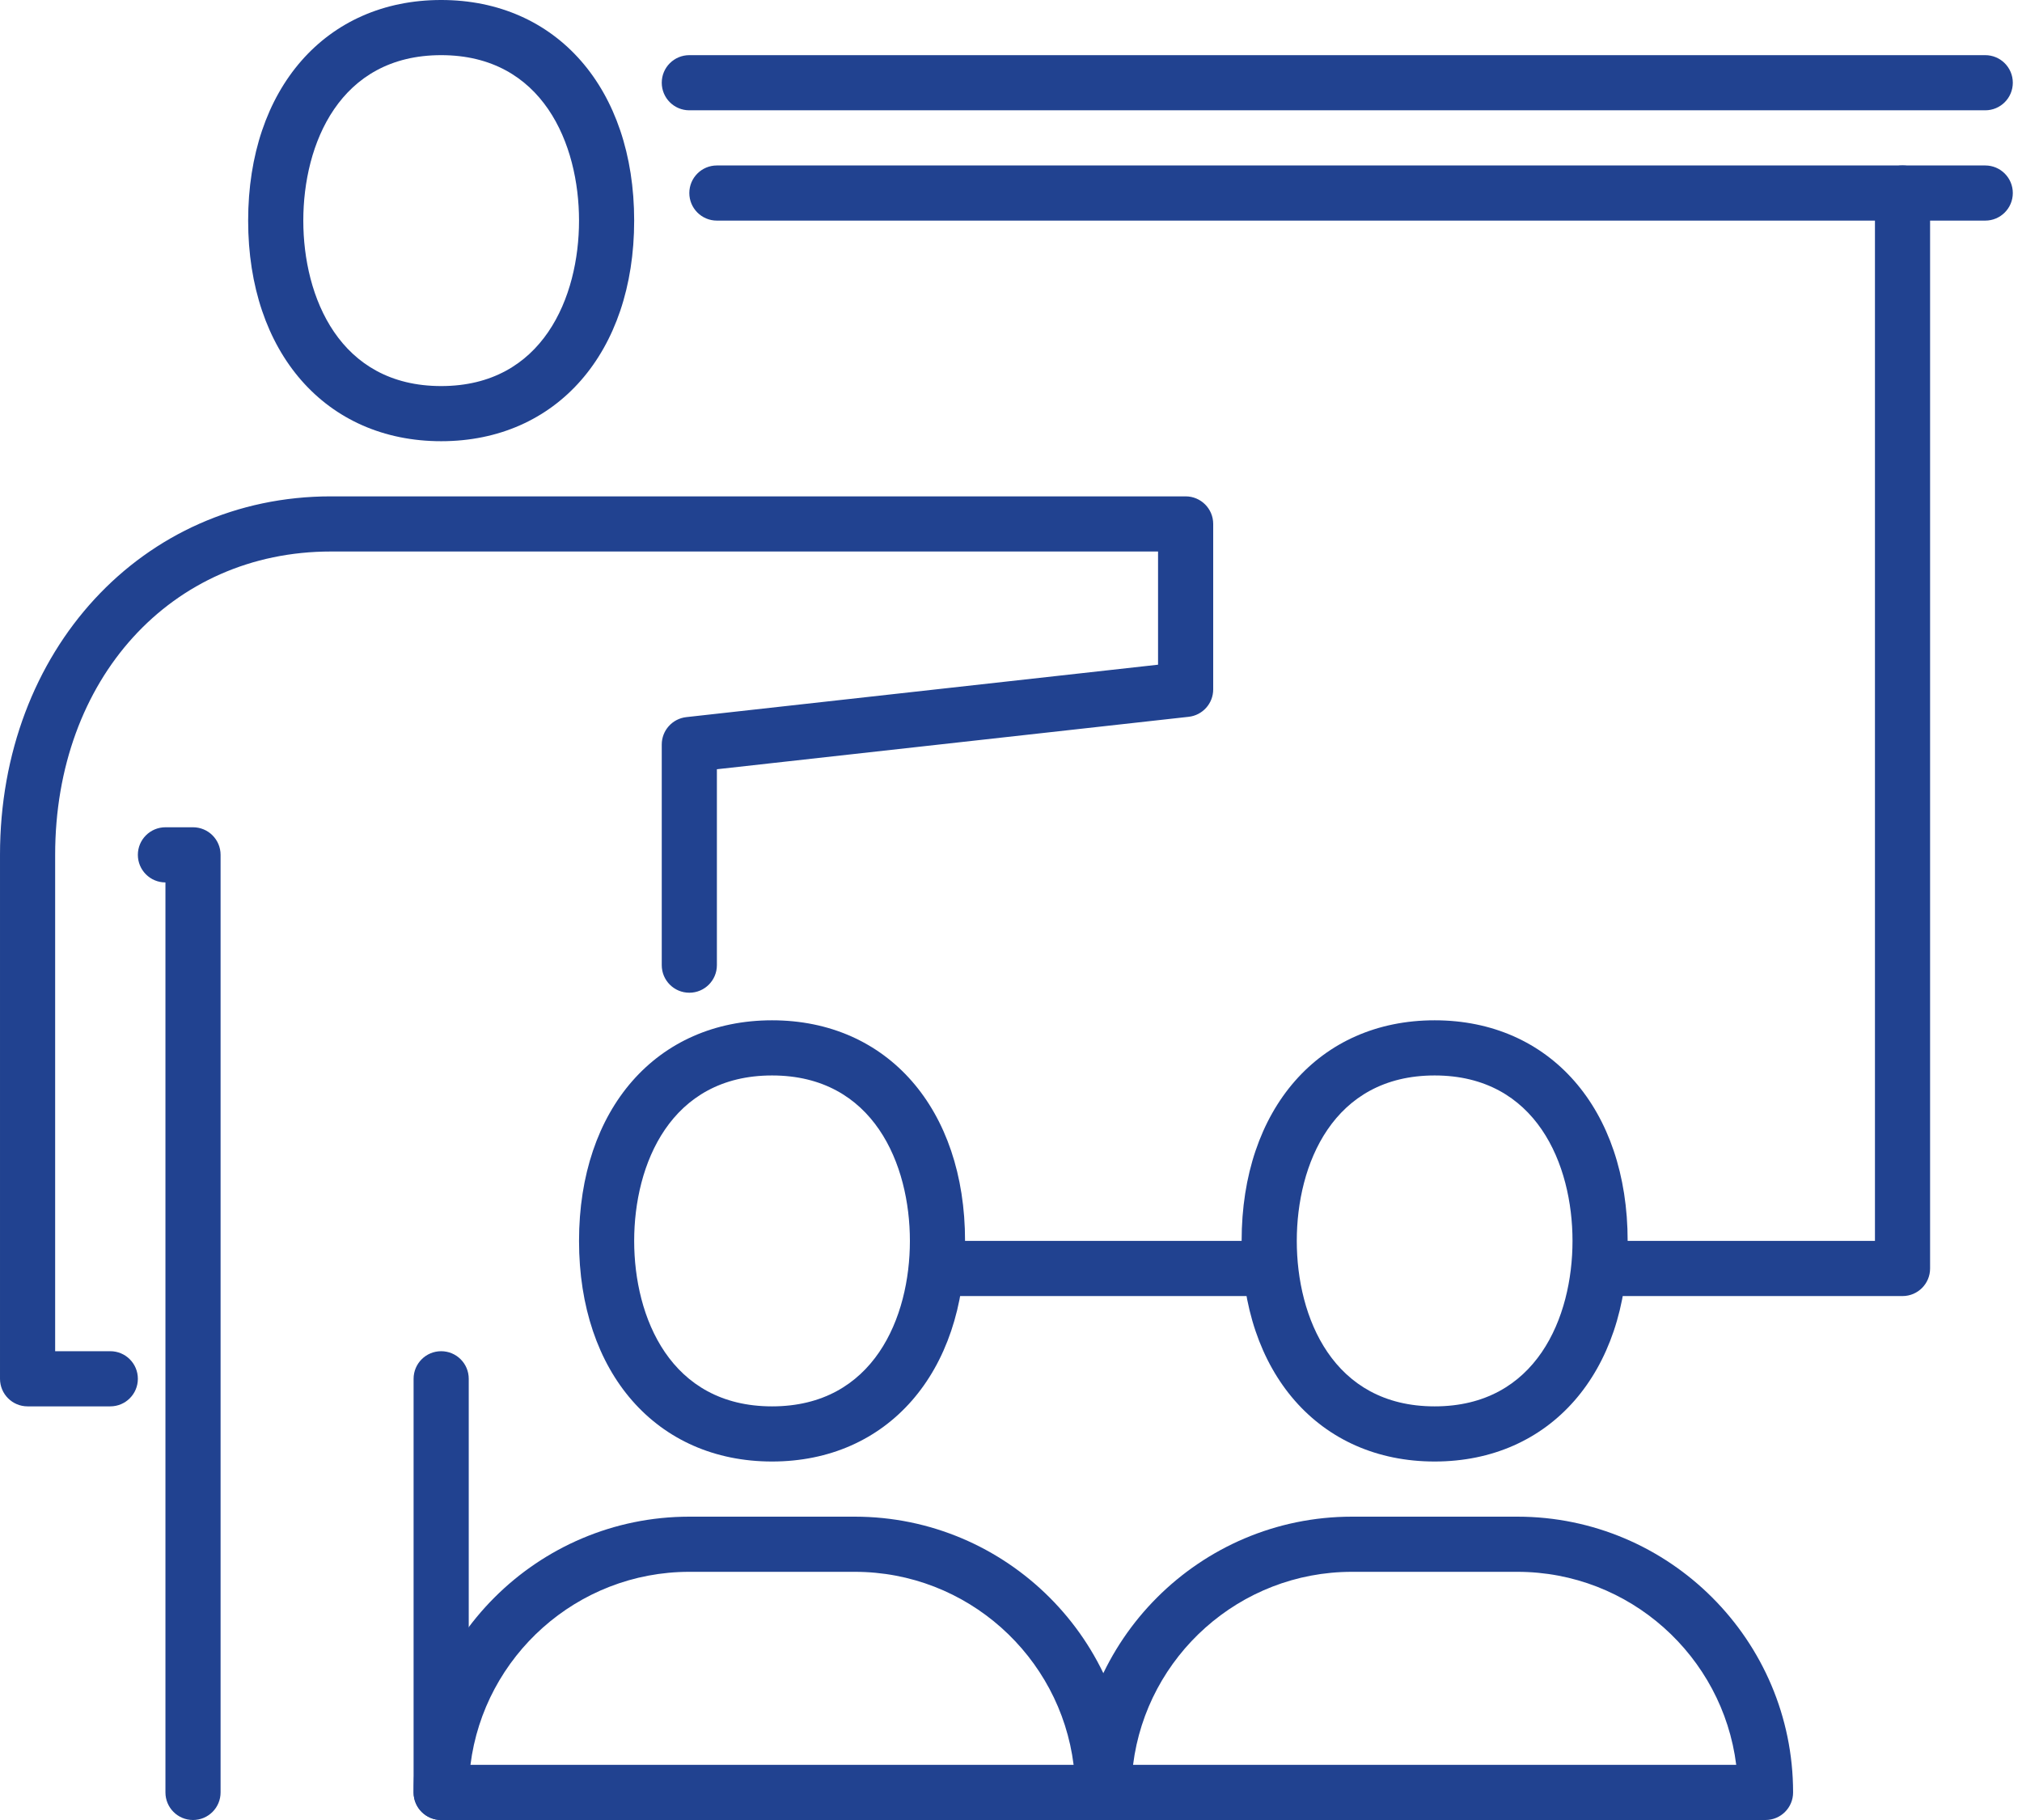
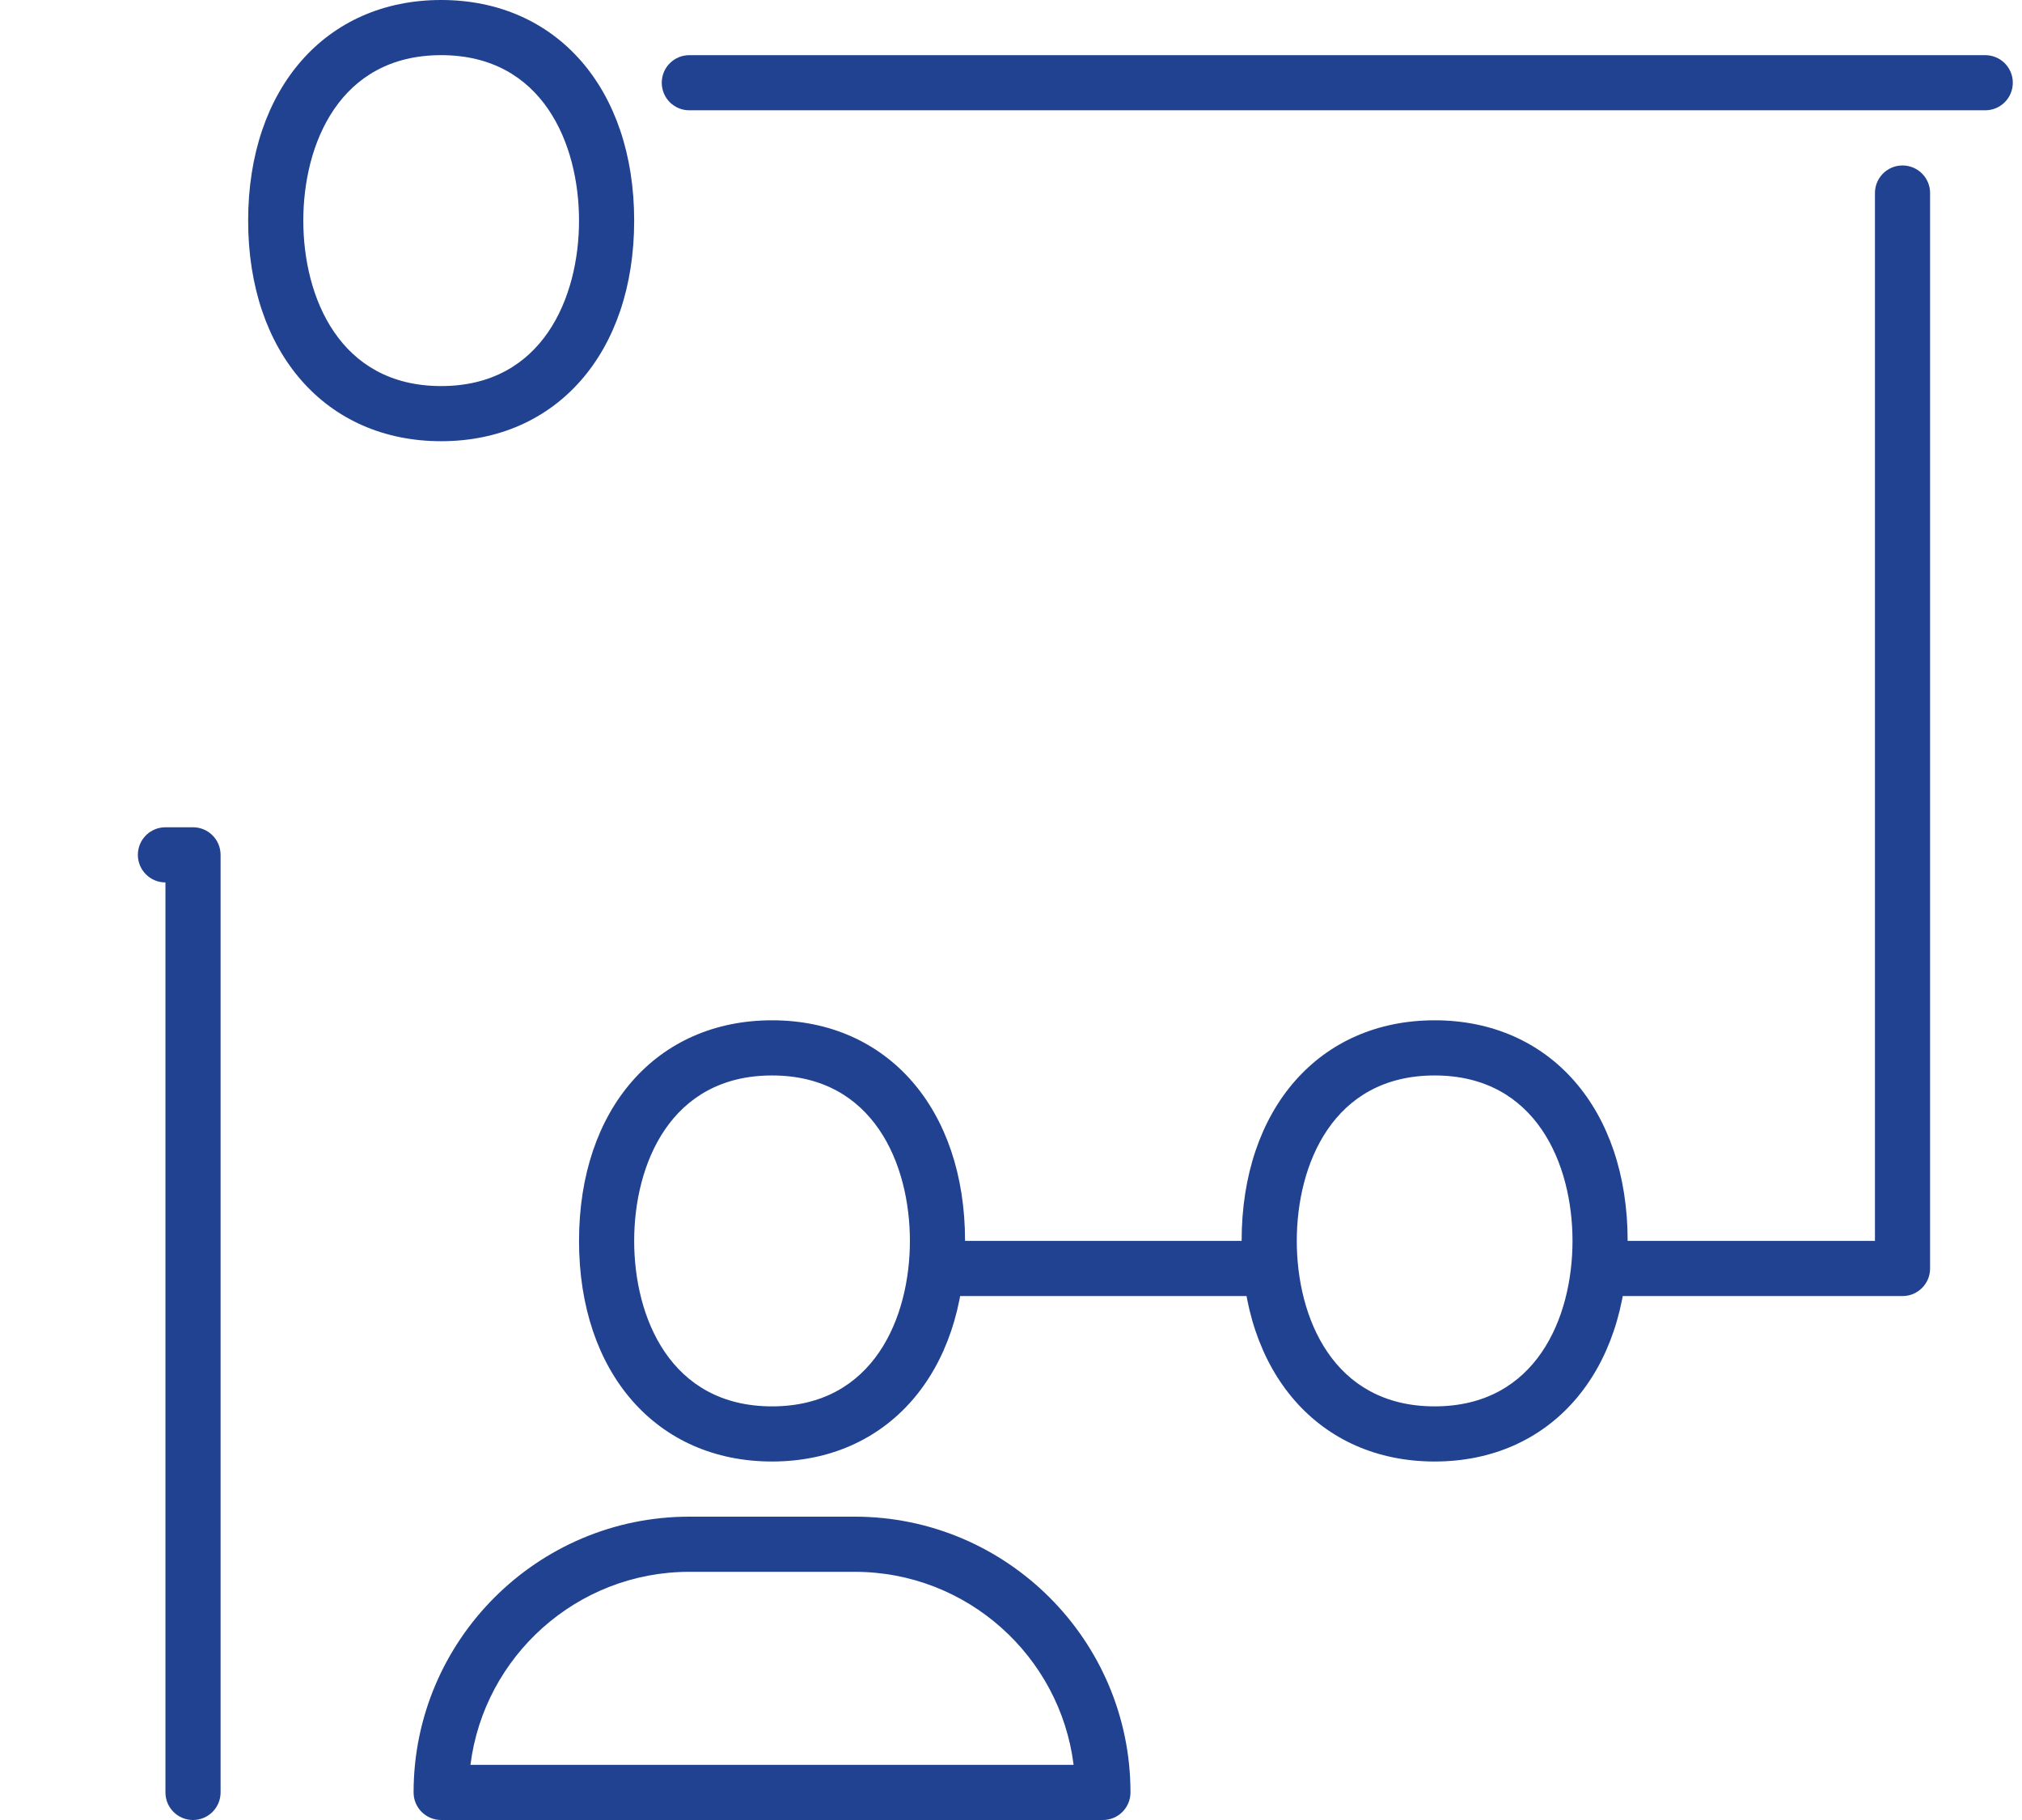
<svg xmlns="http://www.w3.org/2000/svg" xmlns:ns1="http://www.serif.com/" width="100%" height="100%" viewBox="0 0 200 180" version="1.1" xml:space="preserve" style="fill-rule:evenodd;clip-rule:evenodd;stroke-linejoin:round;stroke-miterlimit:2;">
  <g>
    <g id="ëÎÓÈ-1" ns1:id="ëÎÓÈ 1">
      <path d="M19.091,180c-1.507,-0 -2.727,-1.22 -2.727,-2.727l-0,-90c-1.508,-0 -2.728,-1.22 -2.728,-2.728c0,-1.507 1.22,-2.727 2.728,-2.727l2.727,0c1.507,0 2.727,1.22 2.727,2.727l0,92.728c0,1.507 -1.22,2.727 -2.727,2.727" style="fill:#214290;fill-rule:nonzero;" />
-       <path d="M43.636,180c-1.507,-0 -2.727,-1.22 -2.727,-2.727l0,-40.909c0,-1.508 1.22,-2.728 2.727,-2.728c1.508,0 2.728,1.22 2.728,2.728l-0,40.909c-0,1.507 -1.22,2.727 -2.728,2.727" style="fill:#214290;fill-rule:nonzero;" />
-       <path d="M10.909,139.091l-8.182,-0c-1.507,-0 -2.727,-1.22 -2.727,-2.727l-0,-51.819c-0,-20.212 14.071,-35.454 32.727,-35.454l84.546,-0c1.507,-0 2.727,1.22 2.727,2.727l0,16.364c0,1.39 -1.044,2.557 -2.426,2.711l-46.665,5.186l0,19.376c0,1.507 -1.22,2.727 -2.727,2.727c-1.508,-0 -2.727,-1.22 -2.727,-2.727l-0,-21.819c-0,-1.39 1.044,-2.556 2.426,-2.711l46.664,-5.185l0,-11.195l-81.818,0c-15.801,0 -27.272,12.617 -27.272,30l-0,49.091l5.454,0c1.507,0 2.727,1.22 2.727,2.728c0,1.507 -1.22,2.727 -2.727,2.727" style="fill:#214290;fill-rule:nonzero;" />
      <path d="M43.636,5.455c-10.064,-0 -13.636,8.815 -13.636,16.363c-0,7.548 3.572,16.364 13.636,16.364c10.065,-0 13.637,-8.816 13.637,-16.364c-0,-7.548 -3.572,-16.363 -13.637,-16.363m0,38.181c-11.417,0 -19.091,-8.767 -19.091,-21.818c0,-13.05 7.674,-21.818 19.091,-21.818c11.418,-0 19.091,8.768 19.091,21.818c0,13.051 -7.673,21.818 -19.091,21.818" style="fill:#214290;fill-rule:nonzero;" />
      <path d="M125.455,128.182l-32.728,-0c-1.507,-0 -2.727,-1.22 -2.727,-2.727c0,-1.508 1.22,-2.728 2.727,-2.728l32.728,0c1.507,0 2.727,1.22 2.727,2.728c-0,1.507 -1.22,2.727 -2.727,2.727" style="fill:#214290;fill-rule:nonzero;" />
      <path d="M188.182,128.182l-30,-0c-1.508,-0 -2.727,-1.22 -2.727,-2.727c-0,-1.508 1.219,-2.728 2.727,-2.728l27.273,0l-0,-103.636c-0,-1.507 1.219,-2.727 2.727,-2.727c1.507,-0 2.727,1.22 2.727,2.727l0,106.364c0,1.507 -1.22,2.727 -2.727,2.727" style="fill:#214290;fill-rule:nonzero;" />
-       <path d="M196.364,21.818l-125.455,0c-1.507,0 -2.727,-1.22 -2.727,-2.727c-0,-1.507 1.22,-2.727 2.727,-2.727l125.455,-0c1.507,-0 2.727,1.22 2.727,2.727c-0,1.507 -1.22,2.727 -2.727,2.727" style="fill:#214290;fill-rule:nonzero;" />
      <path d="M196.364,10.909l-128.182,0c-1.508,0 -2.727,-1.22 -2.727,-2.727c-0,-1.508 1.219,-2.727 2.727,-2.727l128.182,-0c1.507,-0 2.727,1.219 2.727,2.727c-0,1.507 -1.22,2.727 -2.727,2.727" style="fill:#214290;fill-rule:nonzero;" />
      <path d="M46.534,174.545l59.659,0c-1.345,-10.746 -10.541,-19.09 -21.648,-19.09l-16.363,-0c-11.106,-0 -20.303,8.344 -21.648,19.09m62.557,5.455l-65.455,-0c-1.507,-0 -2.727,-1.22 -2.727,-2.727c0,-15.038 12.235,-27.273 27.273,-27.273l16.363,-0c15.038,-0 27.273,12.235 27.273,27.273c0,1.507 -1.22,2.727 -2.727,2.727" style="fill:#214290;fill-rule:nonzero;" />
      <path d="M76.364,106.364c-10.065,-0 -13.637,8.815 -13.637,16.363c0,7.548 3.572,16.364 13.637,16.364c10.064,-0 13.636,-8.816 13.636,-16.364c0,-7.548 -3.572,-16.363 -13.636,-16.363m-0,38.181c-11.418,0 -19.091,-8.767 -19.091,-21.818c-0,-13.05 7.673,-21.818 19.091,-21.818c11.417,0 19.091,8.768 19.091,21.818c-0,13.051 -7.674,21.818 -19.091,21.818" style="fill:#214290;fill-rule:nonzero;" />
-       <path d="M112.074,174.545l59.659,0c-1.345,-10.746 -10.542,-19.09 -21.648,-19.09l-16.363,-0c-11.107,-0 -20.303,8.344 -21.648,19.09m62.557,5.455l-65.455,-0c-1.507,-0 -2.727,-1.22 -2.727,-2.727c-0,-15.038 12.235,-27.273 27.273,-27.273l16.363,-0c15.038,-0 27.273,12.235 27.273,27.273c-0,1.507 -1.22,2.727 -2.727,2.727" style="fill:#214290;fill-rule:nonzero;" />
      <path d="M141.903,106.364c-10.064,-0 -13.636,8.815 -13.636,16.363c0,7.548 3.572,16.364 13.636,16.364c10.065,-0 13.637,-8.816 13.637,-16.364c-0,-7.548 -3.572,-16.363 -13.637,-16.363m0,38.181c-11.417,0 -19.091,-8.767 -19.091,-21.818c0,-13.05 7.674,-21.818 19.091,-21.818c11.418,0 19.091,8.768 19.091,21.818c0,13.051 -7.673,21.818 -19.091,21.818" style="fill:#214290;fill-rule:nonzero;" />
    </g>
  </g>
</svg>